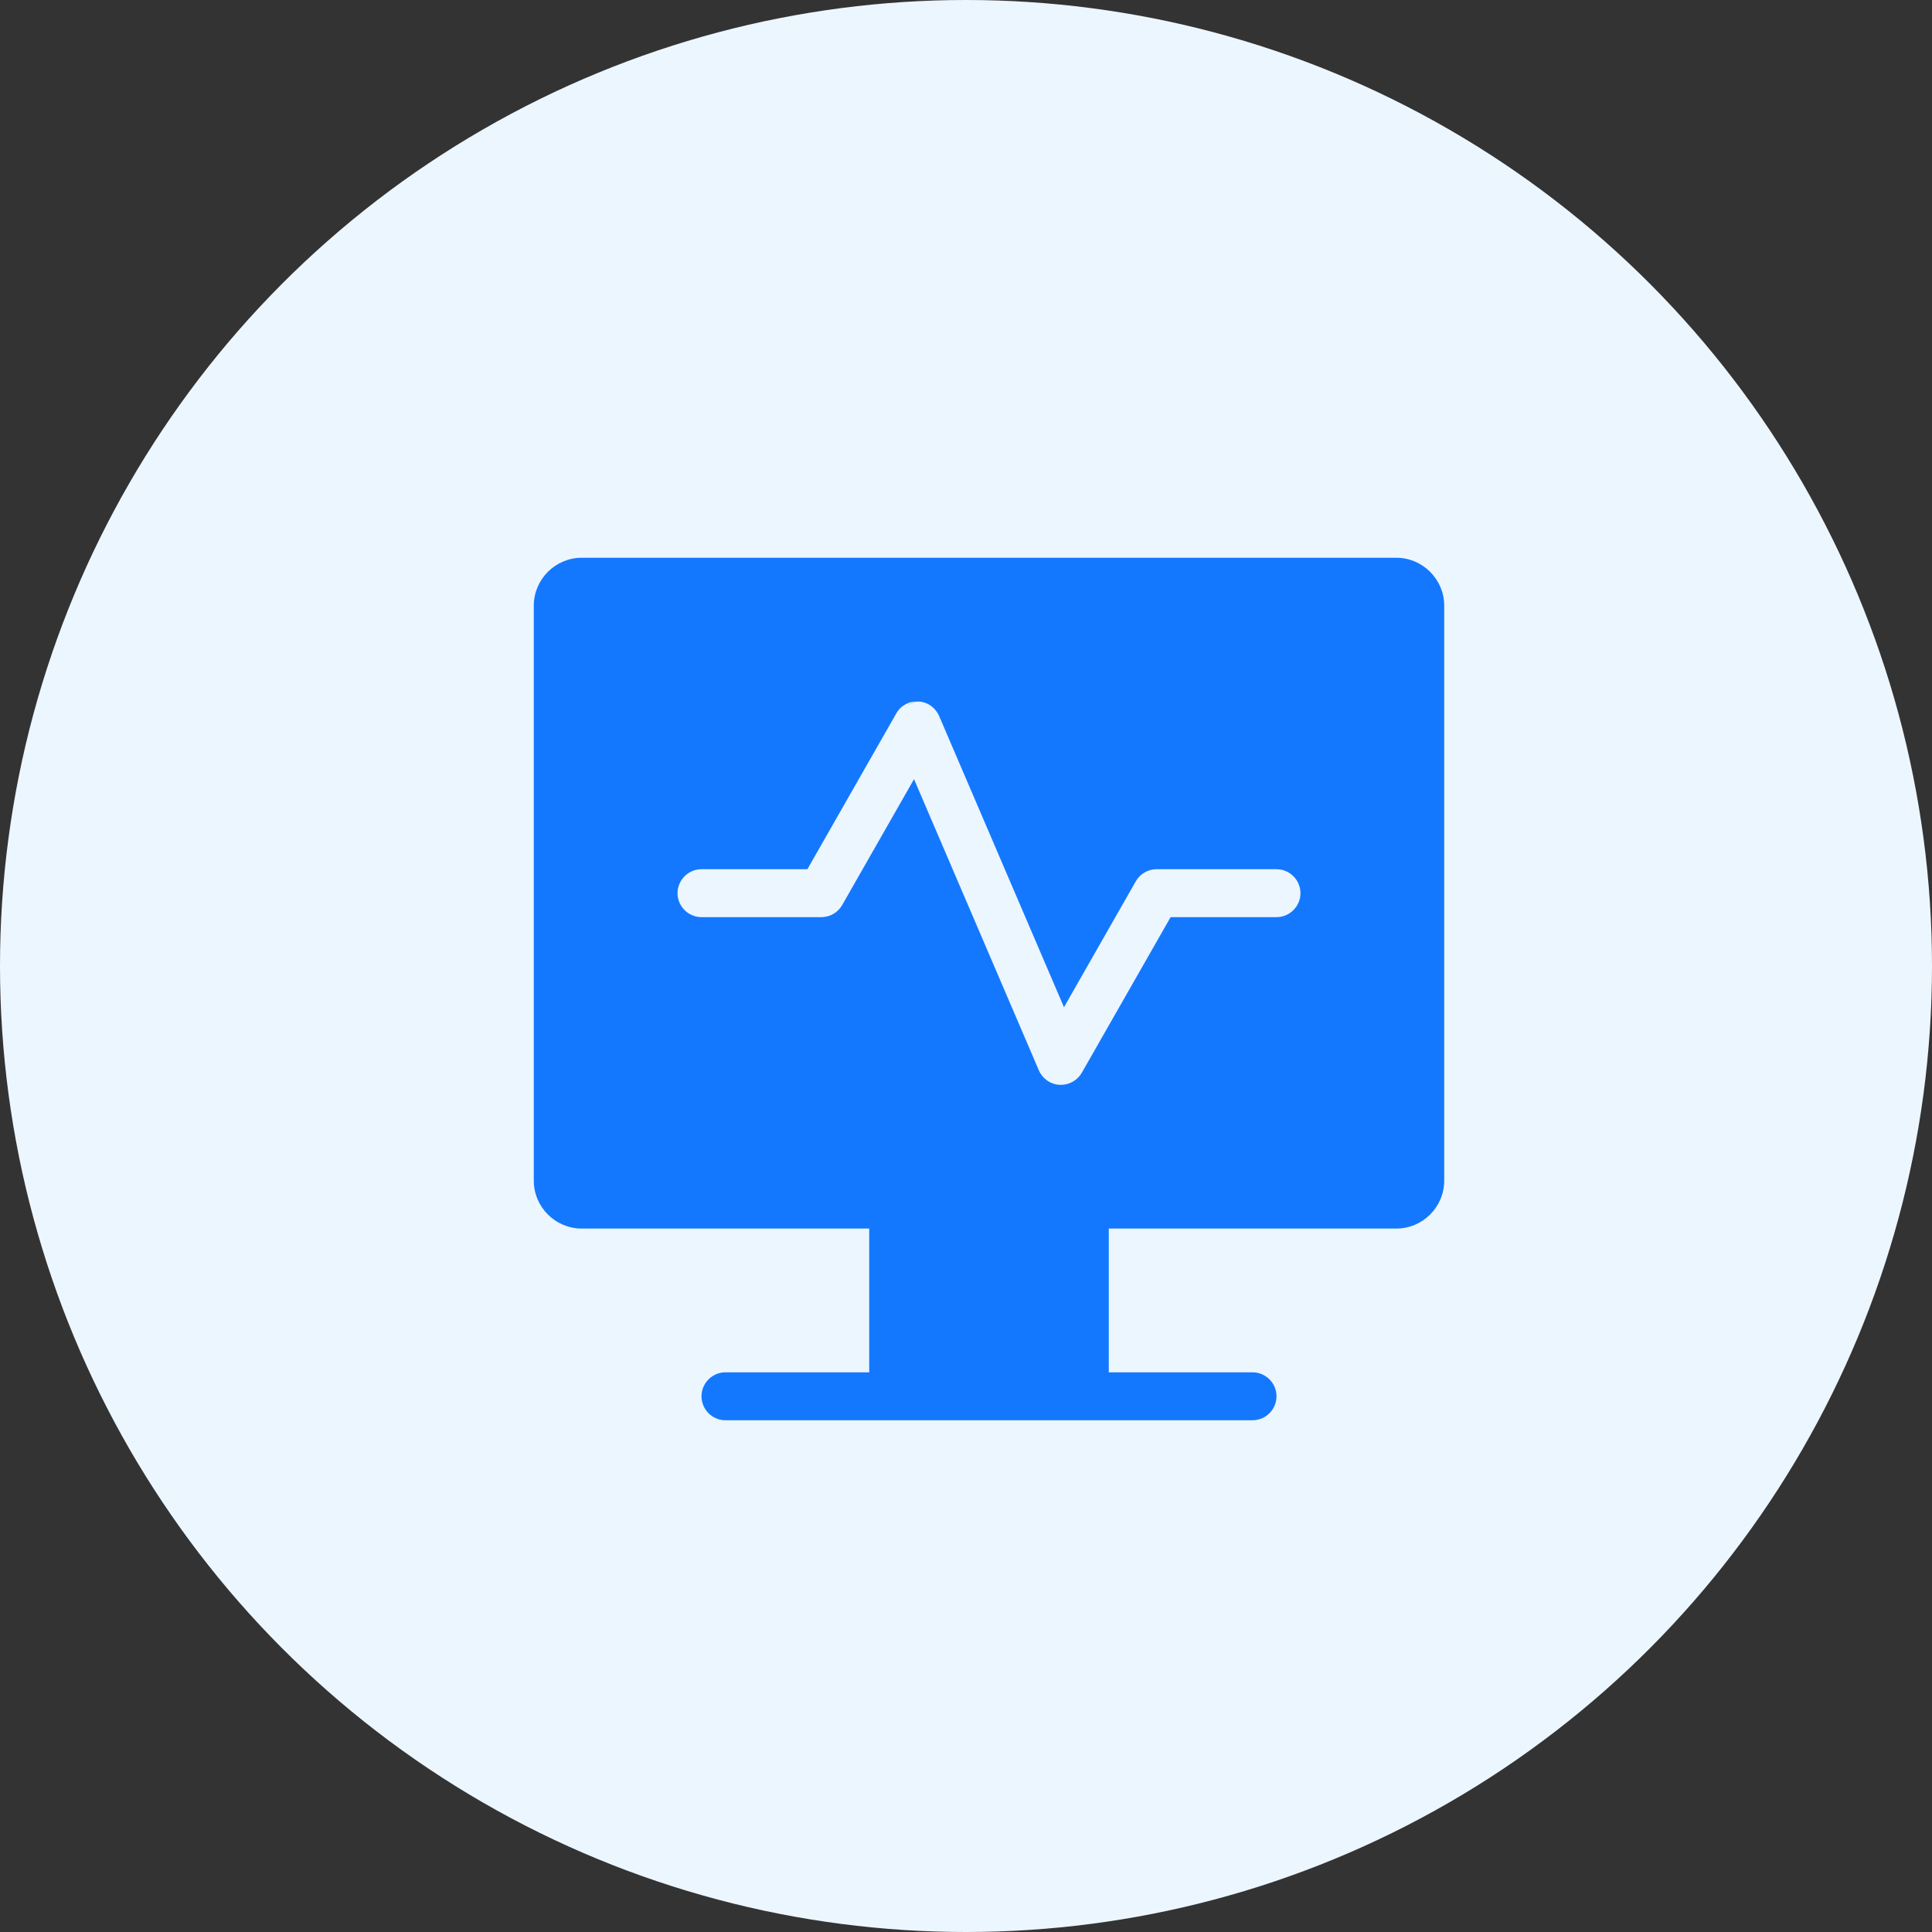
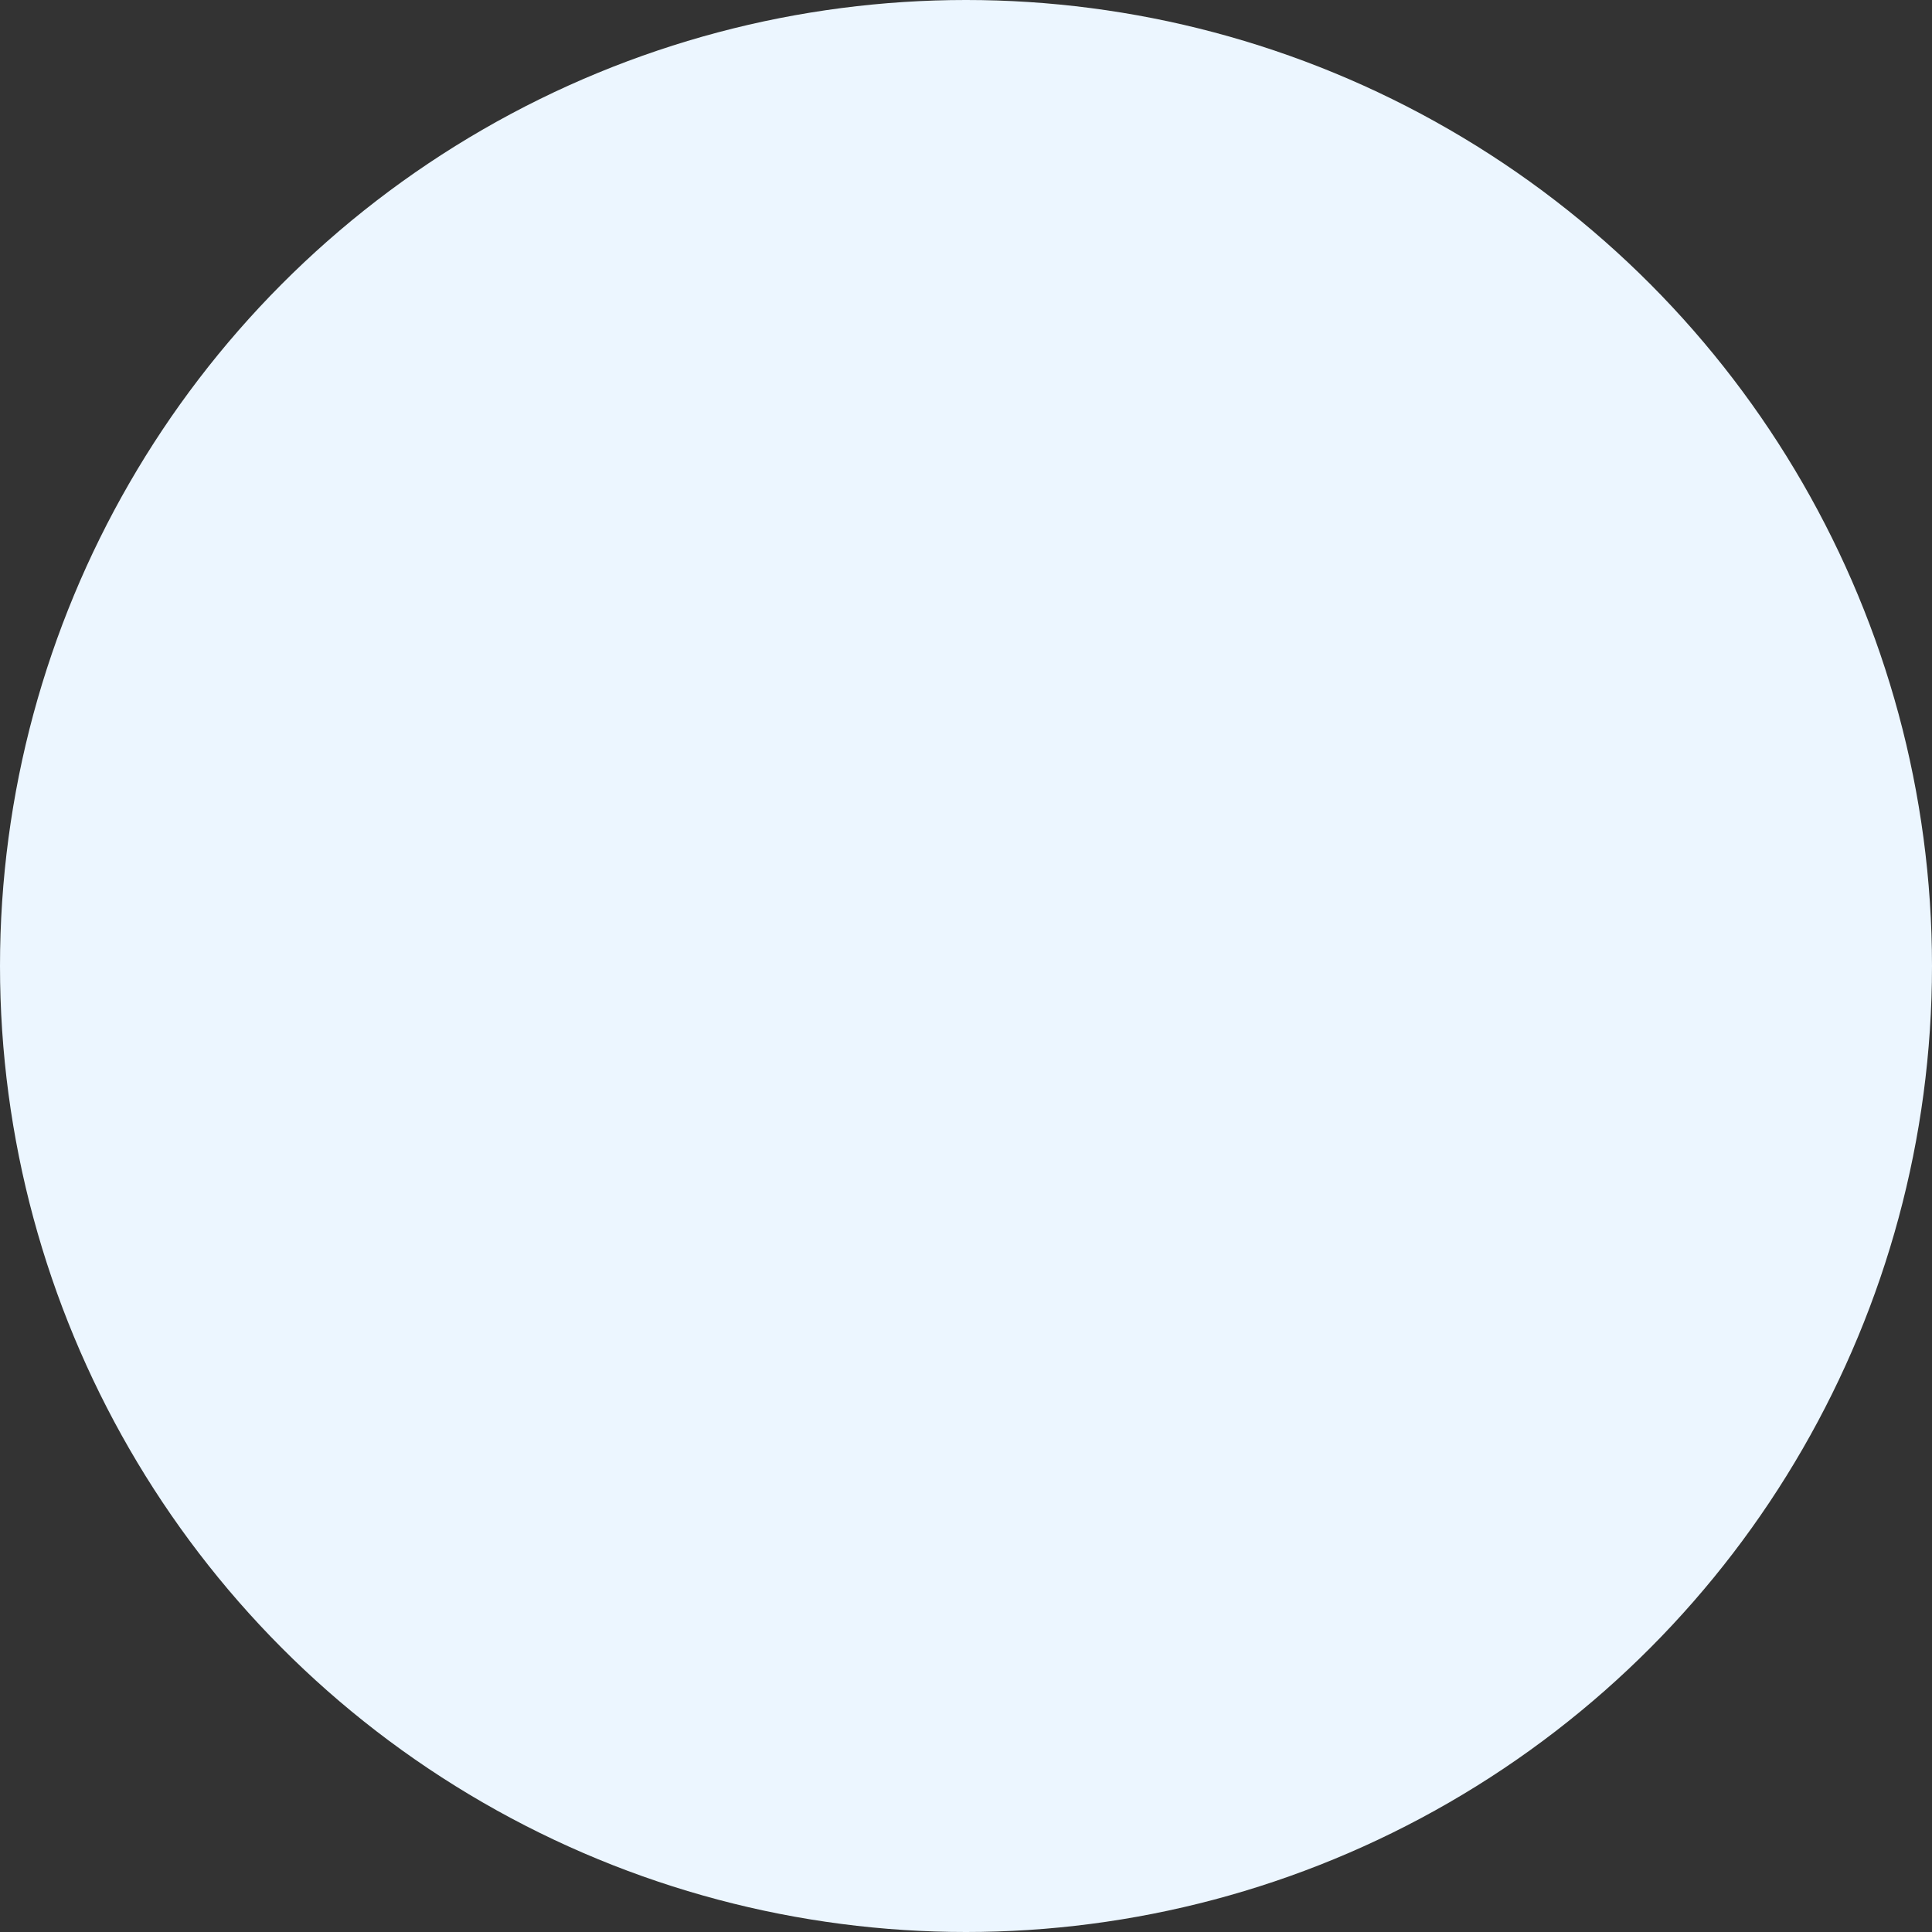
<svg xmlns="http://www.w3.org/2000/svg" width="42px" height="42px" viewBox="0 0 42 42" version="1.1">
  <rect x="0" y="0" width="42" height="42" fill="#333333" stroke="none" />
  <title>Real-Time Monitoring</title>
  <g id="web" stroke="none" stroke-width="1" fill="none" fill-rule="evenodd">
    <g id="03-Realsignal-Wi-Fi-Channel-Scanne-鼠标选中状态" transform="translate(-1037, -1507)">
      <g id="编组-19备份-2" transform="translate(1013, 1480)">
        <g id="文案备份-3" transform="translate(24, 24)">
          <g id="Real-Time-Monitoring" transform="translate(0, 3)">
            <circle id="椭圆形" fill="#ECF6FF" cx="21" cy="21" r="21" />
            <g id="g监测s" transform="translate(9, 9)" fill="#1478FF" fill-rule="nonzero">
              <rect id="矩形" opacity="0" x="0" y="0" width="25" height="25" />
-               <path d="M10.995,6.263 C10.906,6.237 10.816,6.267 10.734,6.349 C10.812,6.263 10.906,6.227 10.995,6.263 Z M21.354,3.125 L3.646,3.125 C3.073,3.125 2.604,3.594 2.604,4.167 L2.604,16.667 C2.604,17.24 3.073,17.708 3.646,17.708 L9.896,17.708 L9.896,20.833 L6.771,20.833 C6.484,20.833 6.25,21.068 6.25,21.354 C6.25,21.641 6.484,21.875 6.771,21.875 L18.229,21.875 C18.516,21.875 18.75,21.641 18.75,21.354 C18.75,21.068 18.516,20.833 18.229,20.833 L15.104,20.833 L15.104,17.708 L21.354,17.708 C21.927,17.708 22.396,17.24 22.396,16.667 L22.396,4.167 C22.396,3.594 21.927,3.125 21.354,3.125 L21.354,3.125 Z M18.75,10.938 L16.448,10.938 L14.516,14.323 C14.422,14.484 14.249,14.584 14.062,14.583 L14.031,14.583 C13.834,14.571 13.66,14.448 13.583,14.266 L10.87,7.938 L9.307,10.677 C9.214,10.839 9.041,10.938 8.854,10.938 L6.25,10.938 C5.964,10.938 5.729,10.703 5.729,10.417 C5.729,10.13 5.964,9.896 6.25,9.896 L8.552,9.896 L10.484,6.51 C10.581,6.337 10.77,6.235 10.969,6.25 C11.167,6.26 11.339,6.385 11.417,6.568 L14.13,12.896 L15.693,10.156 C15.786,9.995 15.959,9.895 16.146,9.896 L18.75,9.896 C19.036,9.896 19.271,10.13 19.271,10.417 C19.271,10.703 19.036,10.938 18.75,10.938 Z" id="形状" />
            </g>
          </g>
        </g>
      </g>
    </g>
  </g>
</svg>